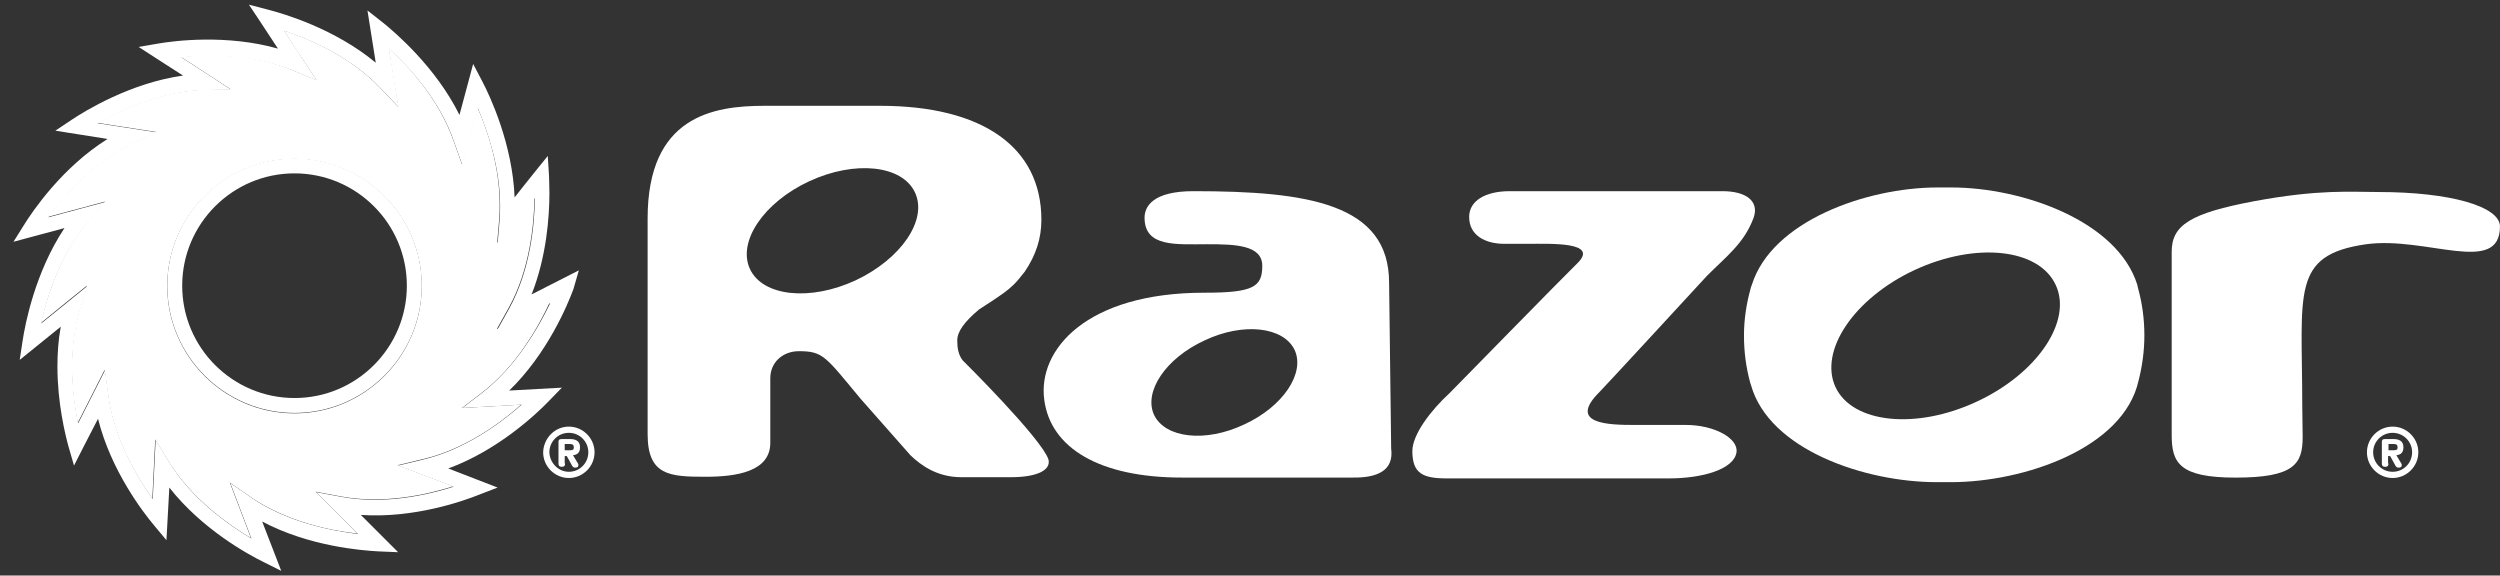
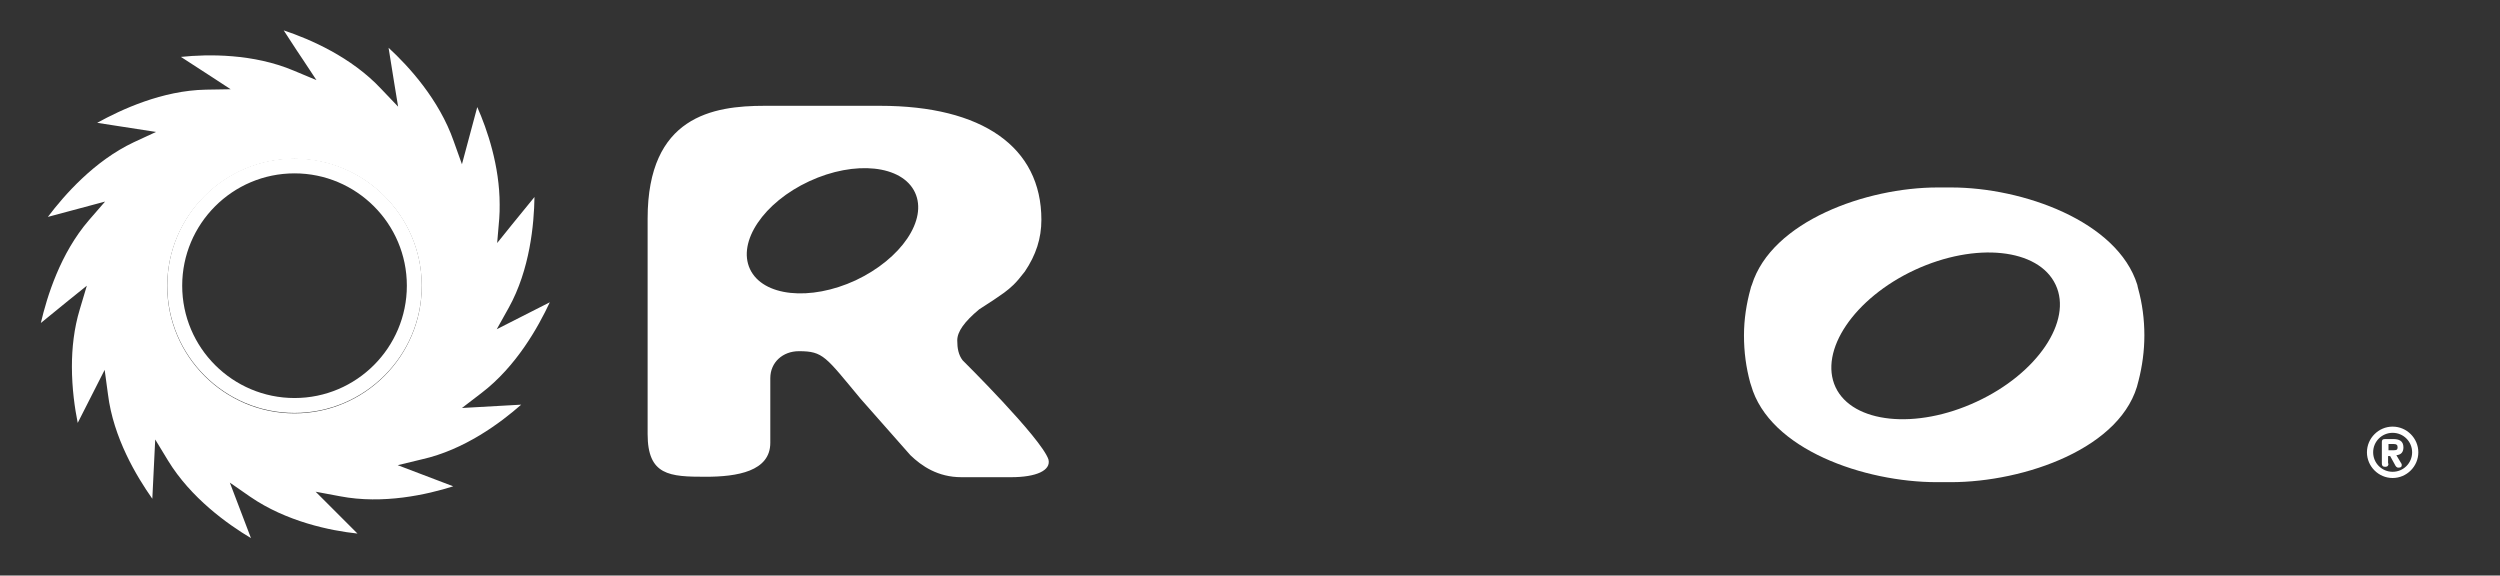
<svg xmlns="http://www.w3.org/2000/svg" width="139" height="32" viewBox="0 0 139 32" fill="none">
  <rect x="0" y="0" width="139" height="32" fill="#333333" stroke="none" />
  <path d="M16.373 22.983C12.479 22.983 9.298 19.803 9.298 15.908C9.298 12.014 12.479 8.834 16.373 8.834C20.268 8.834 23.448 12.014 23.448 15.908C23.448 19.803 20.268 22.983 16.373 22.983ZM28.979 22.499C28.08 22.546 25.684 22.684 25.684 22.684L26.767 21.854C28.703 20.379 29.924 18.19 30.569 16.807C29.763 17.222 27.619 18.305 27.619 18.305L28.288 17.107C29.463 14.987 29.694 12.475 29.717 10.954C29.14 11.645 27.642 13.512 27.642 13.512L27.758 12.152C27.781 11.899 27.781 11.622 27.781 11.368C27.781 9.225 27.089 7.197 26.536 5.953C26.306 6.829 25.684 9.133 25.684 9.133L25.223 7.843C24.416 5.538 22.734 3.694 21.605 2.657C21.743 3.556 22.135 5.93 22.135 5.93L21.19 4.939C19.53 3.164 17.226 2.173 15.774 1.689C16.258 2.45 16.834 3.303 16.834 3.303L17.595 4.455L16.327 3.925C14.092 2.98 11.58 3.003 10.059 3.164C10.819 3.648 12.824 4.962 12.824 4.962L11.442 4.985C9.022 5.031 6.74 6.091 5.404 6.829C6.302 6.967 8.676 7.336 8.676 7.336L7.432 7.912C5.242 8.949 3.583 10.838 2.661 12.06C3.537 11.829 5.842 11.207 5.842 11.207L4.943 12.244C3.353 14.088 2.615 16.485 2.27 17.959C2.961 17.383 4.828 15.885 4.828 15.885L4.436 17.199C4.113 18.259 3.998 19.365 3.998 20.379C3.998 21.601 4.159 22.707 4.321 23.513C4.735 22.707 5.819 20.564 5.819 20.564L6.003 21.923C6.302 24.343 7.593 26.486 8.469 27.731C8.515 26.832 8.63 24.435 8.63 24.435L9.344 25.611C10.612 27.685 12.64 29.137 13.954 29.92C13.631 29.067 12.778 26.832 12.778 26.832L13.907 27.616C15.912 28.998 18.355 29.505 19.876 29.666C19.231 29.021 17.549 27.339 17.549 27.339L18.908 27.593C21.305 28.053 23.748 27.5 25.2 27.039C24.347 26.717 22.112 25.864 22.112 25.864L23.448 25.541C25.822 25.011 27.827 23.513 28.979 22.499Z" fill="white" />
-   <path d="M32.184 15.032C32.184 15.032 30.363 15.954 29.557 16.369C30.386 14.271 30.548 12.059 30.548 10.722C30.548 10.307 30.525 9.962 30.525 9.754L30.456 8.671C30.456 8.671 29.165 10.261 28.612 10.976C28.497 8.026 27.252 5.353 26.814 4.523L26.307 3.555C26.307 3.555 25.777 5.537 25.547 6.39C24.233 3.74 21.998 1.827 21.283 1.251L20.431 0.582C20.431 0.582 20.753 2.61 20.892 3.486C18.61 1.596 15.799 0.767 14.9 0.536L13.84 0.26L14.439 1.159C14.439 1.159 14.969 1.965 15.453 2.703C12.595 1.896 9.692 2.265 8.77 2.426L7.71 2.61C7.71 2.61 9.415 3.717 10.176 4.201C7.249 4.615 4.737 6.159 3.976 6.666L3.078 7.266C3.078 7.266 5.106 7.588 5.981 7.726C3.469 9.294 1.81 11.736 1.326 12.52L0.75 13.442C0.75 13.442 2.732 12.912 3.585 12.681C1.948 15.147 1.395 18.028 1.257 18.95L1.096 20.01C1.096 20.01 2.686 18.719 3.377 18.166C3.239 18.927 3.193 19.664 3.193 20.378C3.193 22.429 3.631 24.181 3.815 24.849L4.115 25.886C4.115 25.886 5.036 24.066 5.451 23.282C6.166 26.163 7.963 28.49 8.562 29.205L9.254 30.034C9.254 30.034 9.369 27.983 9.415 27.108C11.236 29.435 13.817 30.841 14.669 31.256L15.637 31.74C15.637 31.74 14.9 29.827 14.577 28.997C17.181 30.38 20.131 30.61 21.053 30.657L22.136 30.703C22.136 30.703 20.684 29.251 20.062 28.629C23.012 28.836 25.8 27.845 26.653 27.499L27.667 27.108C27.667 27.108 25.754 26.37 24.925 26.047C27.69 25.034 29.833 23.006 30.479 22.337L31.239 21.554C31.239 21.554 29.188 21.669 28.312 21.715C30.432 19.664 31.562 16.945 31.884 16.069L32.184 15.032ZM26.791 21.853L25.708 22.683C25.708 22.683 28.105 22.545 29.004 22.499C27.851 23.513 25.846 25.011 23.473 25.564L22.136 25.886C22.136 25.886 24.372 26.739 25.224 27.061C23.772 27.523 21.329 28.076 18.933 27.615L17.573 27.361C17.573 27.361 19.279 29.067 19.901 29.689C18.38 29.504 15.914 29.02 13.932 27.638L12.803 26.854C12.803 26.854 13.655 29.09 13.978 29.942C12.665 29.159 10.613 27.707 9.369 25.633L8.655 24.457C8.655 24.457 8.539 26.854 8.493 27.753C7.618 26.509 6.327 24.342 6.027 21.945L5.843 20.586C5.843 20.586 4.76 22.729 4.345 23.536C4.184 22.729 4.022 21.623 4.022 20.401C4.022 19.387 4.138 18.281 4.46 17.221L4.852 15.908C4.852 15.908 2.985 17.429 2.294 17.982C2.617 16.484 3.377 14.087 4.967 12.266L5.866 11.229C5.866 11.229 3.538 11.852 2.686 12.082C3.608 10.861 5.267 8.971 7.456 7.934L8.701 7.358C8.701 7.358 6.327 6.989 5.428 6.851C6.765 6.113 9.046 5.053 11.466 5.007L12.849 4.984C12.849 4.984 10.844 3.67 10.083 3.187C11.604 3.048 14.116 3.025 16.352 3.947L17.619 4.477L16.859 3.325C16.859 3.325 16.306 2.472 15.799 1.712C17.25 2.196 19.555 3.187 21.214 4.961L22.159 5.952C22.159 5.952 21.79 3.578 21.629 2.703C22.758 3.74 24.464 5.583 25.247 7.888L25.708 9.178C25.708 9.178 26.33 6.851 26.561 5.998C27.091 7.243 27.805 9.271 27.805 11.414C27.805 11.667 27.805 11.921 27.782 12.197L27.667 13.557C27.667 13.557 29.165 11.69 29.741 10.999C29.718 12.52 29.488 15.009 28.312 17.152L27.644 18.35C27.644 18.35 29.787 17.267 30.594 16.852C29.948 18.189 28.704 20.378 26.791 21.853Z" fill="white" />
  <path d="M9.301 15.884C9.301 19.779 12.481 22.959 16.376 22.959C20.27 22.959 23.451 19.779 23.451 15.884C23.451 11.99 20.27 8.81 16.376 8.81C12.458 8.81 9.301 11.99 9.301 15.884ZM10.13 15.884C10.13 12.451 12.919 9.639 16.376 9.639C19.809 9.639 22.621 12.428 22.621 15.884C22.621 19.318 19.832 22.13 16.376 22.13C12.942 22.13 10.13 19.341 10.13 15.884Z" fill="white" />
-   <path fill-rule="evenodd" clip-rule="evenodd" d="M77.349 24.94L77.234 15.722C77.234 11.32 72.717 10.629 66.357 10.629C64.098 10.629 63.637 11.482 63.637 12.104C63.637 13.763 65.412 13.579 67.14 13.579C68.684 13.579 70.182 13.625 70.182 14.777C70.182 15.952 69.698 16.275 66.956 16.275C60.388 16.275 57.692 19.455 58.06 22.221C58.406 24.917 61.148 26.553 65.712 26.553H75.183C76.589 26.576 77.511 26.162 77.349 24.94ZM69.168 23.604C67.025 24.617 64.79 24.364 64.168 23.073C63.568 21.783 64.813 19.916 66.979 18.925C69.122 17.911 71.358 18.165 71.98 19.455C72.579 20.746 71.335 22.613 69.168 23.604Z" fill="white" />
  <path fill-rule="evenodd" clip-rule="evenodd" d="M53.522 20.033C53.292 19.733 53.223 19.364 53.223 18.927C53.223 18.442 53.614 17.89 54.444 17.198C55.066 16.806 55.504 16.507 55.827 16.276C56.219 15.977 56.449 15.792 56.979 15.101C57.601 14.179 57.901 13.257 57.901 12.22C57.901 8.164 54.605 5.883 48.936 5.883H42.507C39.649 5.883 36.008 6.459 36.008 12.151V24.135C36.008 26.439 37.229 26.508 39.234 26.508C40.986 26.508 42.829 26.209 42.829 24.619V21.024C42.829 20.148 43.521 19.526 44.419 19.526C45.779 19.526 45.894 19.825 47.853 22.176L50.619 25.31C51.241 25.909 52.14 26.532 53.453 26.532H56.219C57.601 26.532 58.454 26.163 58.293 25.541C57.878 24.342 53.522 20.033 53.522 20.033ZM47.577 15.585C45.042 16.76 42.414 16.484 41.7 14.963C40.986 13.442 42.461 11.252 44.995 10.077C47.531 8.902 50.158 9.178 50.872 10.699C51.587 12.22 50.112 14.387 47.577 15.585Z" fill="white" />
-   <path fill-rule="evenodd" clip-rule="evenodd" d="M93.737 23.627H90.88C89.451 23.627 87.123 23.58 88.944 21.783C89.266 21.46 94.913 15.33 94.913 15.33C95.996 14.247 96.964 13.533 97.494 12.127C97.839 11.182 97.079 10.629 95.765 10.629H83.943C82.56 10.629 81.685 11.182 81.685 12.058C81.685 13.095 82.583 13.556 83.643 13.556H84.911C86.248 13.556 88.898 13.44 87.722 14.616C87.054 15.261 80.624 21.829 80.624 21.829C79.518 22.843 78.527 24.18 78.527 25.078C78.527 26.323 79.103 26.599 80.44 26.599H92.792C94.659 26.599 96.411 26.092 96.549 25.148C96.664 24.364 95.304 23.627 93.737 23.627Z" fill="white" />
-   <path fill-rule="evenodd" clip-rule="evenodd" d="M132.223 10.676C130.725 10.676 128.95 10.515 125.355 11.183C121.783 11.852 120.746 12.52 120.746 13.995V24.181C120.746 25.725 121.161 26.555 124.295 26.555C127.568 26.555 128.028 25.794 128.028 24.296L128.005 22.522C128.005 16.253 127.36 14.179 131.554 13.58C134.896 13.119 138.998 15.354 138.998 12.589C138.998 11.483 136.256 10.676 132.223 10.676Z" fill="white" />
  <path fill-rule="evenodd" clip-rule="evenodd" d="M118.881 16.046L118.858 15.954L118.835 15.838C117.729 12.29 112.451 10.423 108.488 10.423H107.727C103.786 10.423 98.509 12.29 97.403 15.838L97.357 15.954L97.334 16.046C97.103 16.876 96.965 17.751 96.965 18.65C96.965 19.572 97.08 20.424 97.311 21.277L97.357 21.416C98.371 25.011 103.694 26.808 107.681 26.808H108.464C112.544 26.808 118.074 24.918 118.904 21.162C119.111 20.355 119.227 19.503 119.227 18.65C119.227 17.751 119.111 16.876 118.881 16.046ZM109.893 22.337C106.529 23.904 103.003 23.536 102.058 21.531C101.113 19.503 103.095 16.576 106.46 15.009C109.847 13.442 113.35 13.81 114.295 15.838C115.24 17.843 113.281 20.77 109.893 22.337Z" fill="white" />
-   <path d="M31.628 23.72C32.412 23.72 33.057 24.365 33.057 25.148C33.057 25.932 32.412 26.577 31.628 26.577C30.845 26.577 30.199 25.932 30.199 25.148C30.222 24.365 30.845 23.72 31.628 23.72ZM31.628 26.232C32.227 26.232 32.711 25.748 32.711 25.148C32.711 24.549 32.227 24.065 31.628 24.065C31.029 24.065 30.545 24.549 30.545 25.148C30.568 25.748 31.052 26.232 31.628 26.232ZM31.421 25.771C31.421 25.886 31.375 25.955 31.236 25.955C31.098 25.955 31.052 25.886 31.052 25.771V24.572C31.052 24.48 31.075 24.411 31.236 24.411H31.674C31.997 24.411 32.25 24.503 32.25 24.872C32.25 25.148 32.112 25.287 31.858 25.31L32.135 25.771C32.158 25.794 32.158 25.84 32.158 25.863C32.158 25.955 32.112 26.001 31.974 26.001C31.858 26.001 31.812 25.909 31.766 25.817L31.513 25.356H31.398V25.771H31.421ZM31.697 25.033C31.835 25.033 31.905 25.01 31.905 24.872C31.905 24.734 31.835 24.688 31.697 24.688H31.398V25.033H31.697Z" fill="white" />
  <path d="M133.03 23.72C133.814 23.72 134.459 24.365 134.459 25.148C134.459 25.932 133.814 26.577 133.03 26.577C132.247 26.577 131.602 25.932 131.602 25.148C131.602 24.365 132.247 23.72 133.03 23.72ZM133.03 26.232C133.63 26.232 134.114 25.748 134.114 25.148C134.114 24.549 133.63 24.065 133.03 24.065C132.431 24.065 131.947 24.549 131.947 25.148C131.947 25.748 132.431 26.232 133.03 26.232ZM132.8 25.771C132.8 25.886 132.754 25.955 132.616 25.955C132.477 25.955 132.431 25.886 132.431 25.771V24.572C132.431 24.48 132.454 24.411 132.616 24.411H133.053C133.376 24.411 133.63 24.503 133.63 24.872C133.63 25.148 133.491 25.287 133.238 25.31L133.514 25.771C133.537 25.794 133.537 25.84 133.537 25.863C133.537 25.955 133.491 26.001 133.353 26.001C133.238 26.001 133.192 25.909 133.146 25.817L132.892 25.356H132.777V25.771H132.8ZM133.1 25.033C133.238 25.033 133.307 25.01 133.307 24.872C133.307 24.734 133.238 24.688 133.1 24.688H132.8V25.033H133.1Z" fill="white" />
</svg>